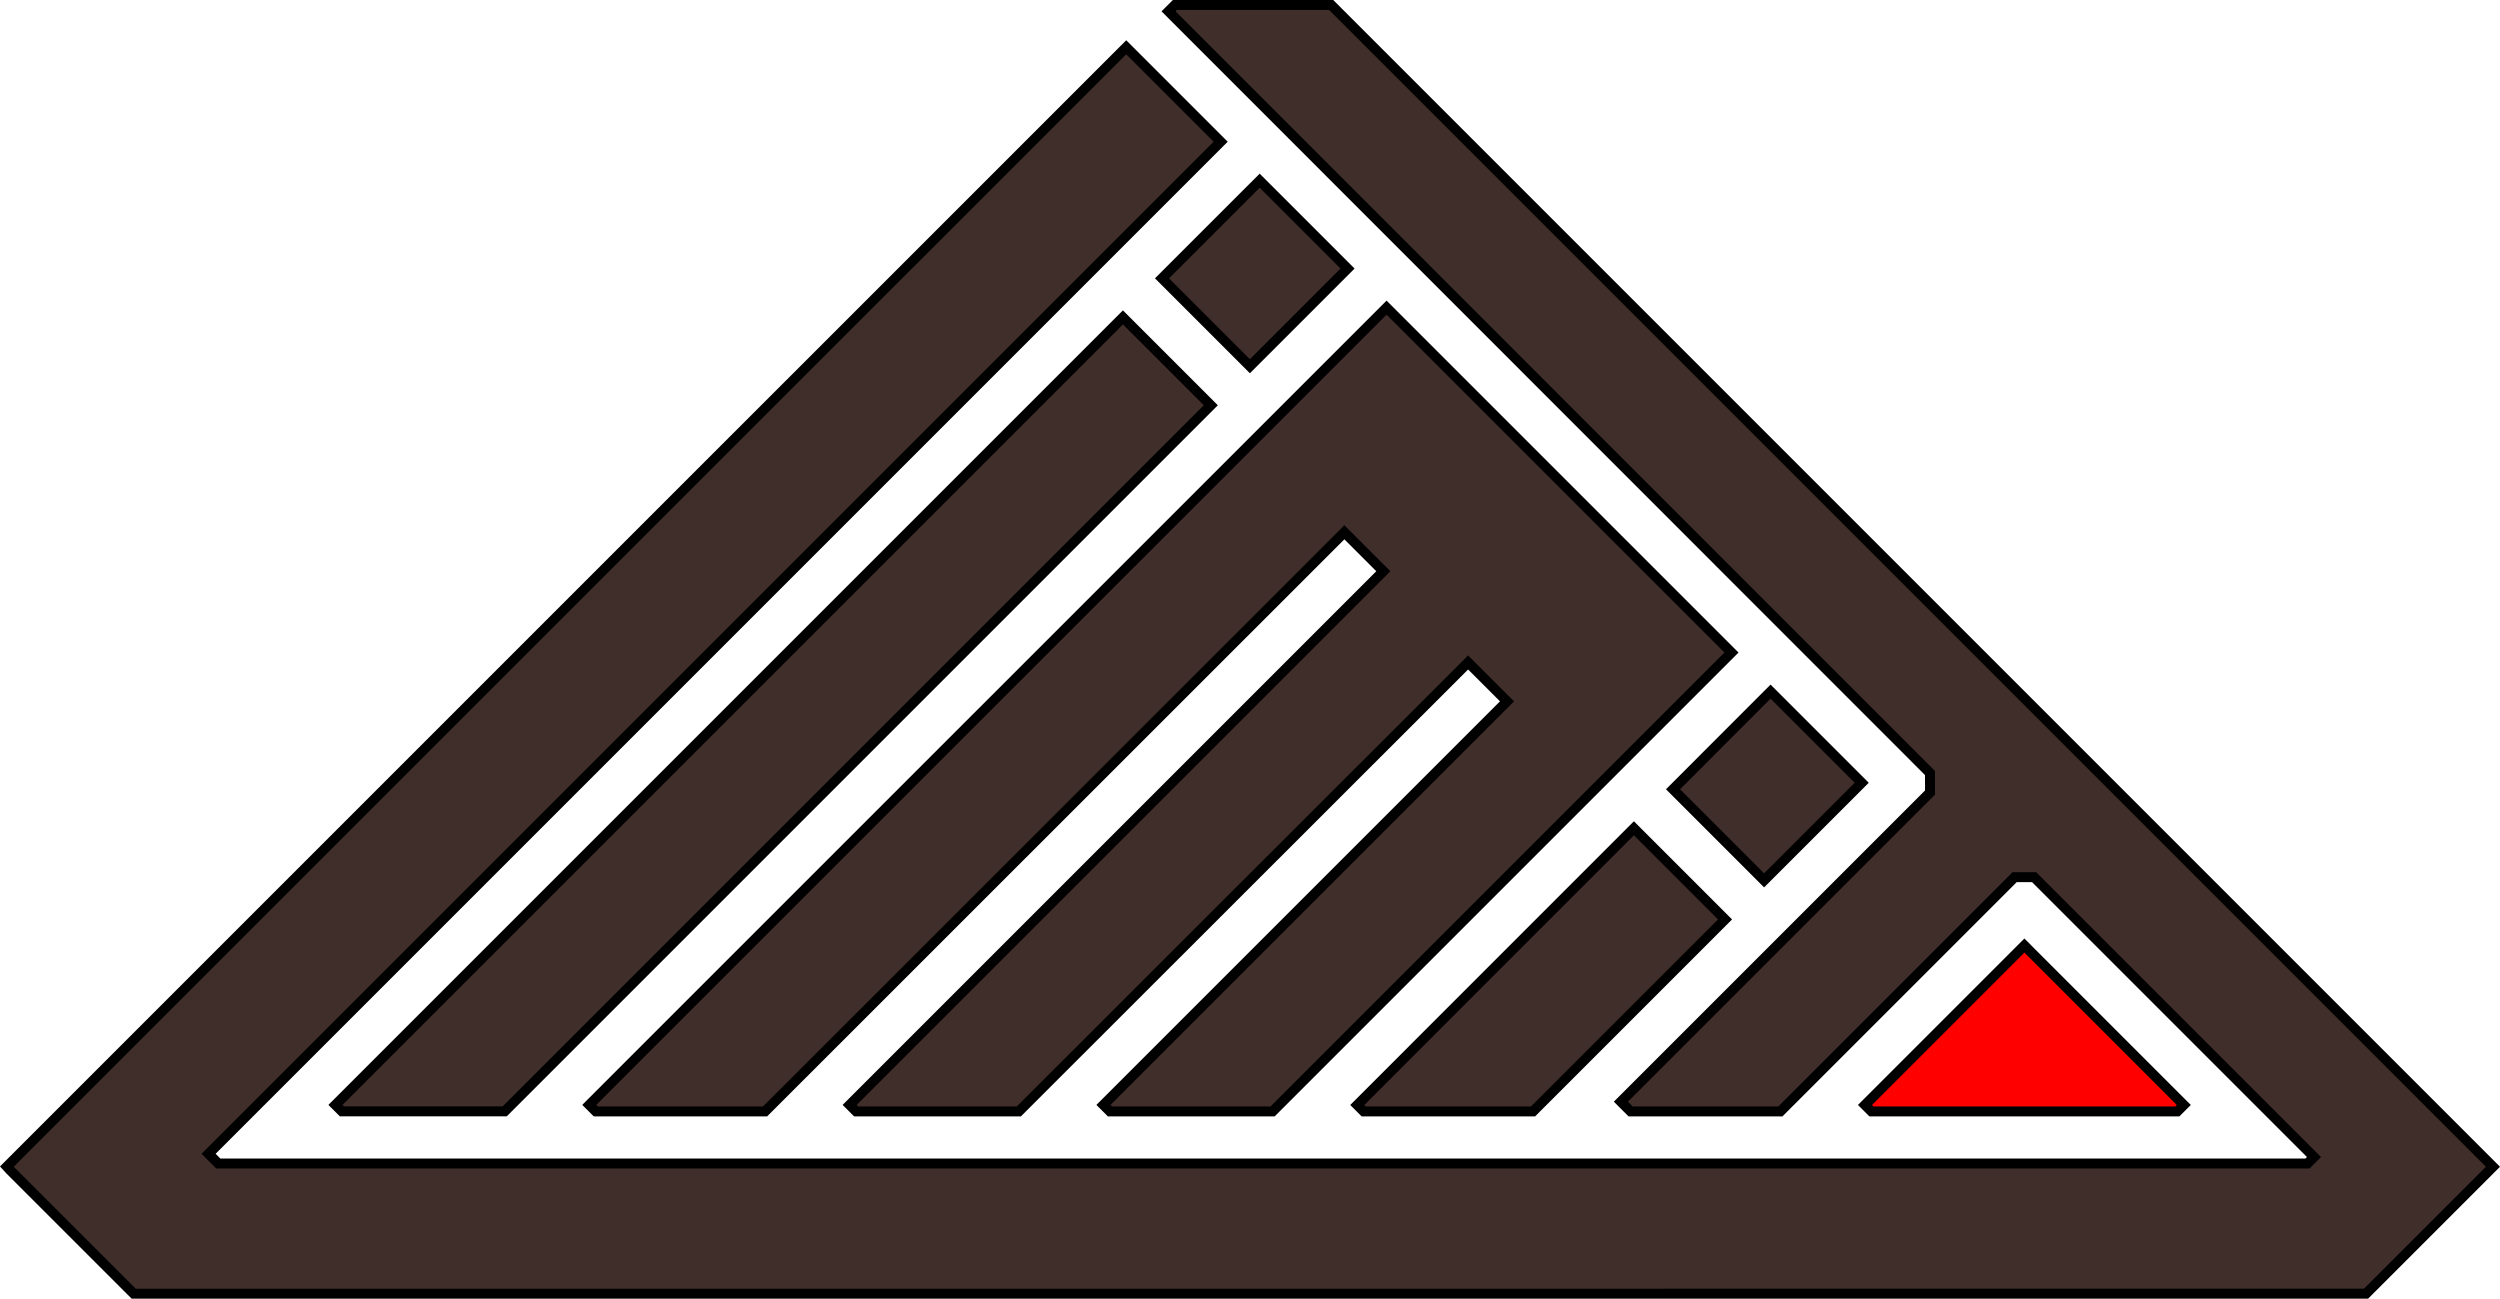
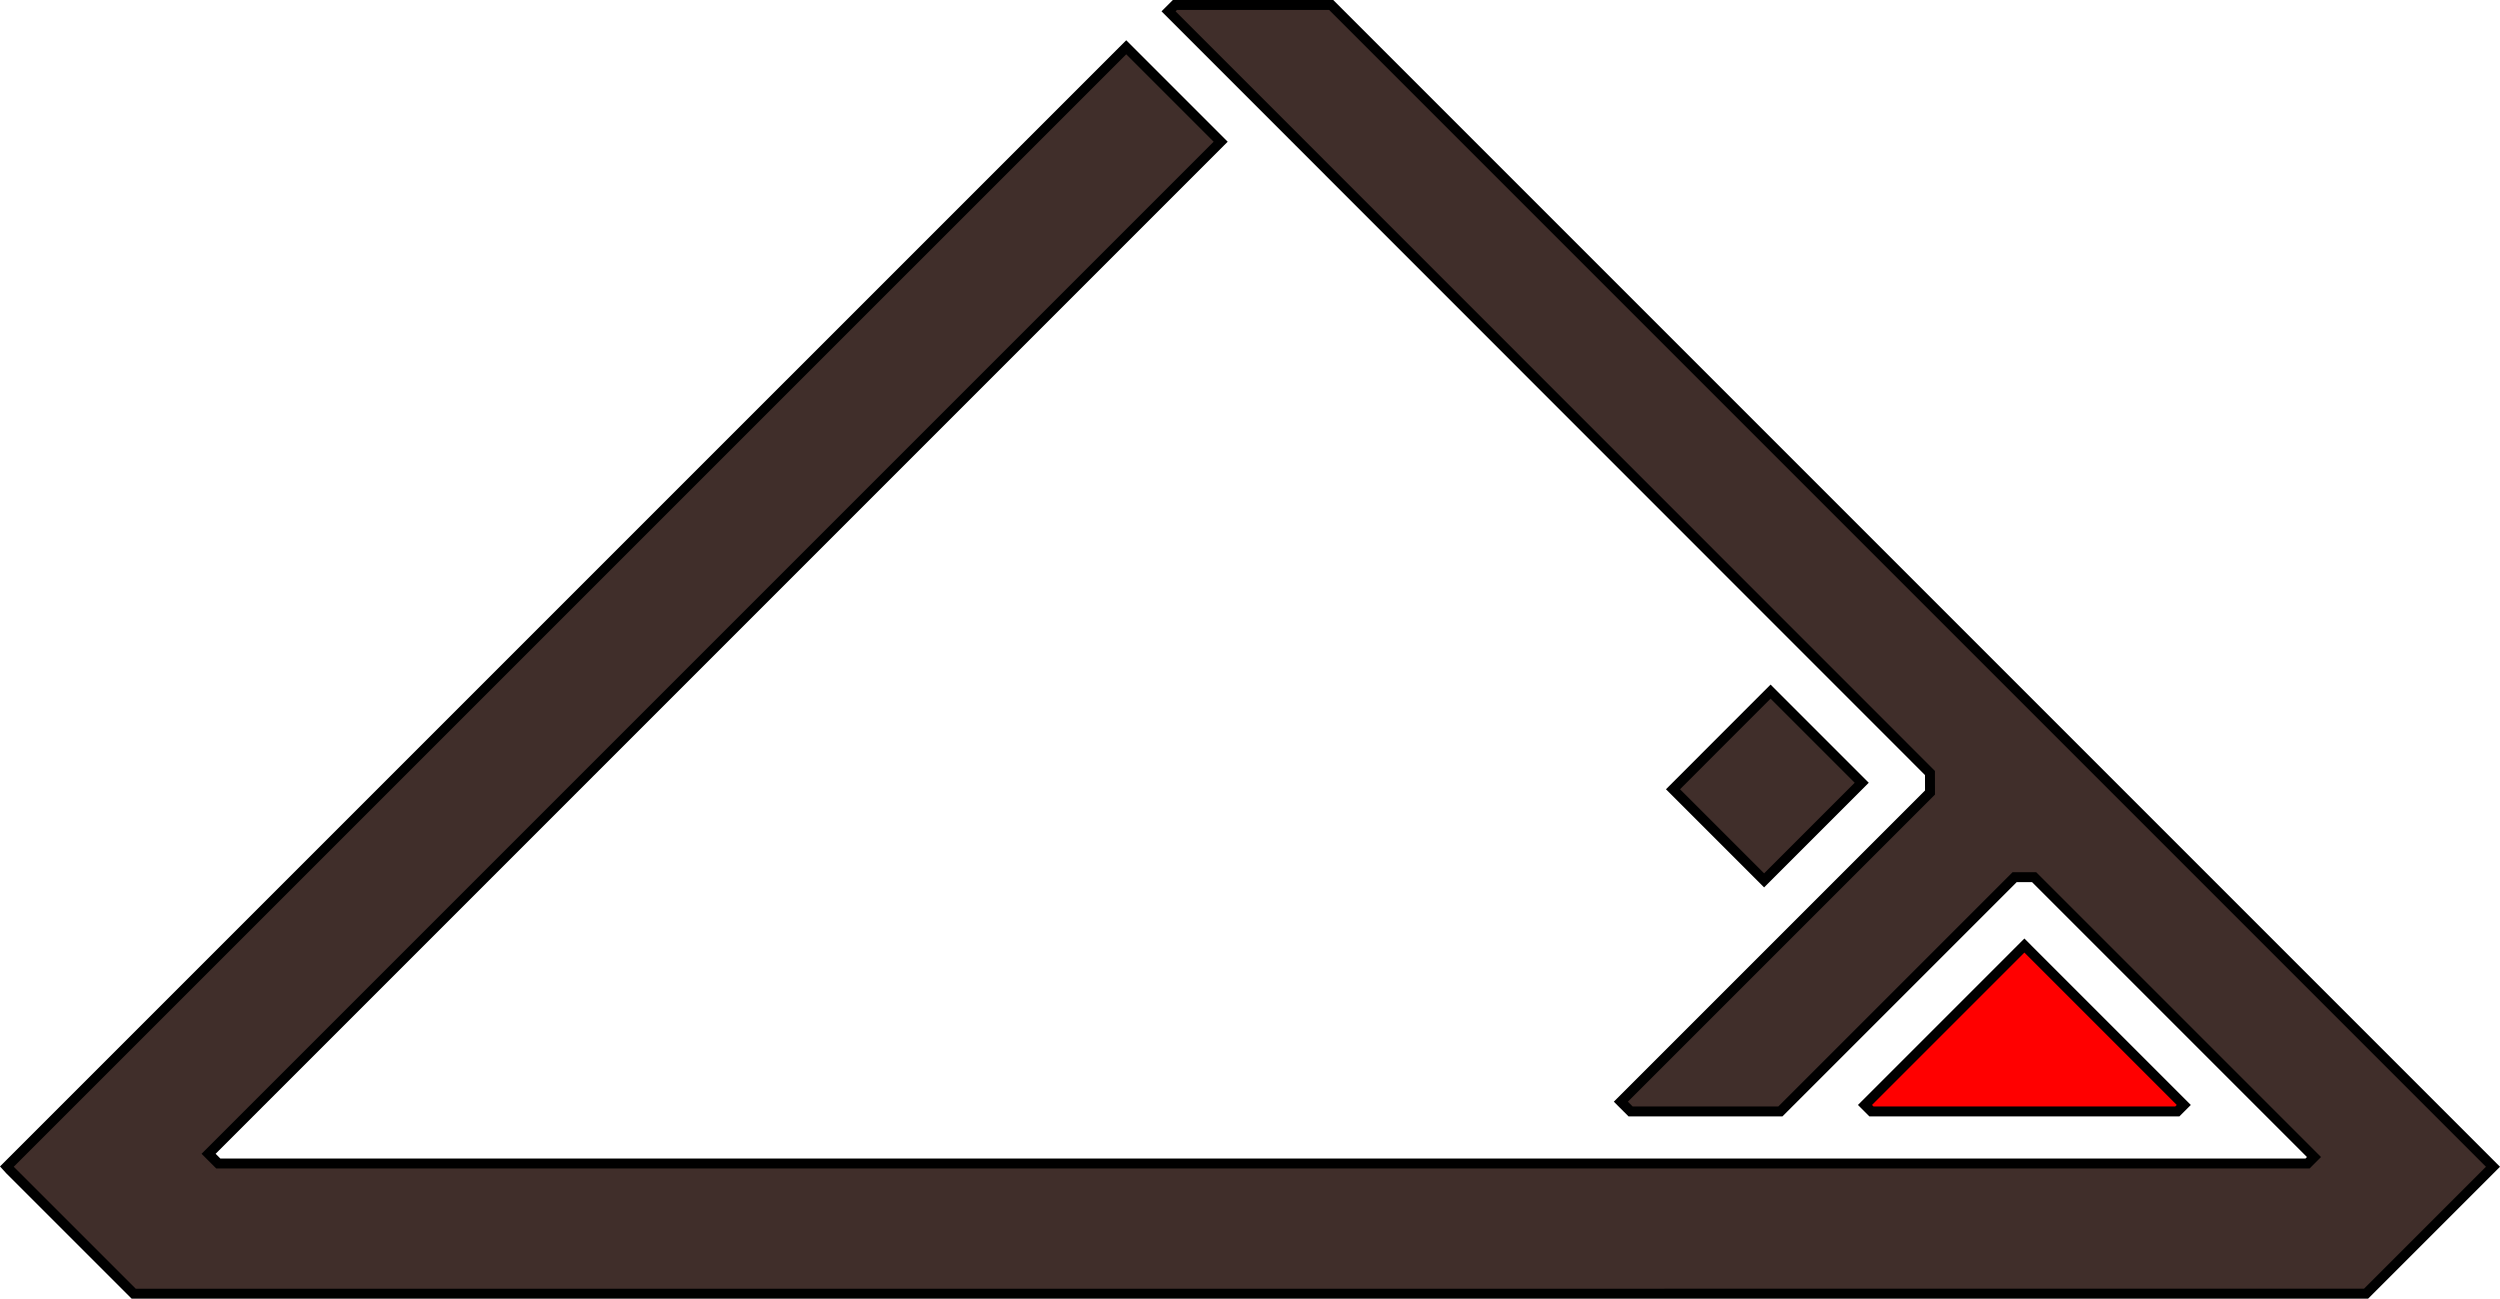
<svg xmlns="http://www.w3.org/2000/svg" id="Layer_2" data-name="Layer 2" viewBox="0 0 502.796 261.185">
  <defs>
    <style>
      .cls-1 {
        fill: #402e2a;
      }

      .cls-1,
      .cls-2 {
        stroke: #000;
        stroke-miterlimit: 10;
        stroke-width: 2px;
      }

      .cls-2 {
        fill: red;
      }
    </style>
  </defs>
  <title>Limit Logo old</title>
  <polygon class="cls-1" points="2.012 233.995 1.382 234.625 2.012 235.316 26.891 260.185 475.86 260.18 500.73 235.31 501.382 234.658 500.725 234 267.724 1 236.297 1 235.017 2.279 388.151 155.465 388.161 159.39 326.631 220.92 325.983 221.569 327.944 223.53 358.064 223.53 405.177 176.417 409.101 176.417 465.386 232.702 464.083 234.006 43.907 234.006 42.601 232.7 41.95 232.049 245.498 28.501 227.167 10.17 226.506 9.509 2.012 233.995" />
-   <polygon class="cls-1" points="252.031 37.653 253.344 36.34 257.269 40.265 270.367 53.363 271.016 54.013 252.024 73.005 251.376 73.653 233.7 55.978 252.031 37.653" />
-   <polygon class="cls-1" points="223.223 66.451 225.839 63.834 242.867 80.862 243.512 81.507 101.506 223.513 68.759 223.513 67.463 222.217 223.223 66.451" />
-   <polygon class="cls-1" points="127.673 213.046 278.214 62.524 278.865 61.873 347.582 130.59 348.232 131.24 255.947 223.525 223.227 223.525 221.922 222.22 303.086 141.056 295.263 133.234 204.91 223.525 172.186 223.525 170.879 222.218 278.212 114.886 270.379 107.053 153.872 223.525 119.824 223.525 118.514 222.215 127.673 213.046" />
  <polygon class="cls-1" points="352.815 142.377 355.446 139.747 356.096 139.097 356.745 139.747 373.771 156.773 374.426 157.428 355.437 176.418 354.795 177.059 337.114 159.378 336.471 158.735 352.815 142.377" />
-   <polygon class="cls-1" points="308.315 186.878 327.955 167.237 328.606 166.586 331.892 169.872 346.283 184.263 346.934 184.914 308.319 223.53 274.268 223.53 272.971 222.233 308.315 186.878" />
  <polygon class="cls-2" points="407.786 190.813 439.201 222.228 437.902 223.526 376.38 223.526 375.08 222.226 406.492 190.814 407.14 190.166 407.786 190.813" />
</svg>